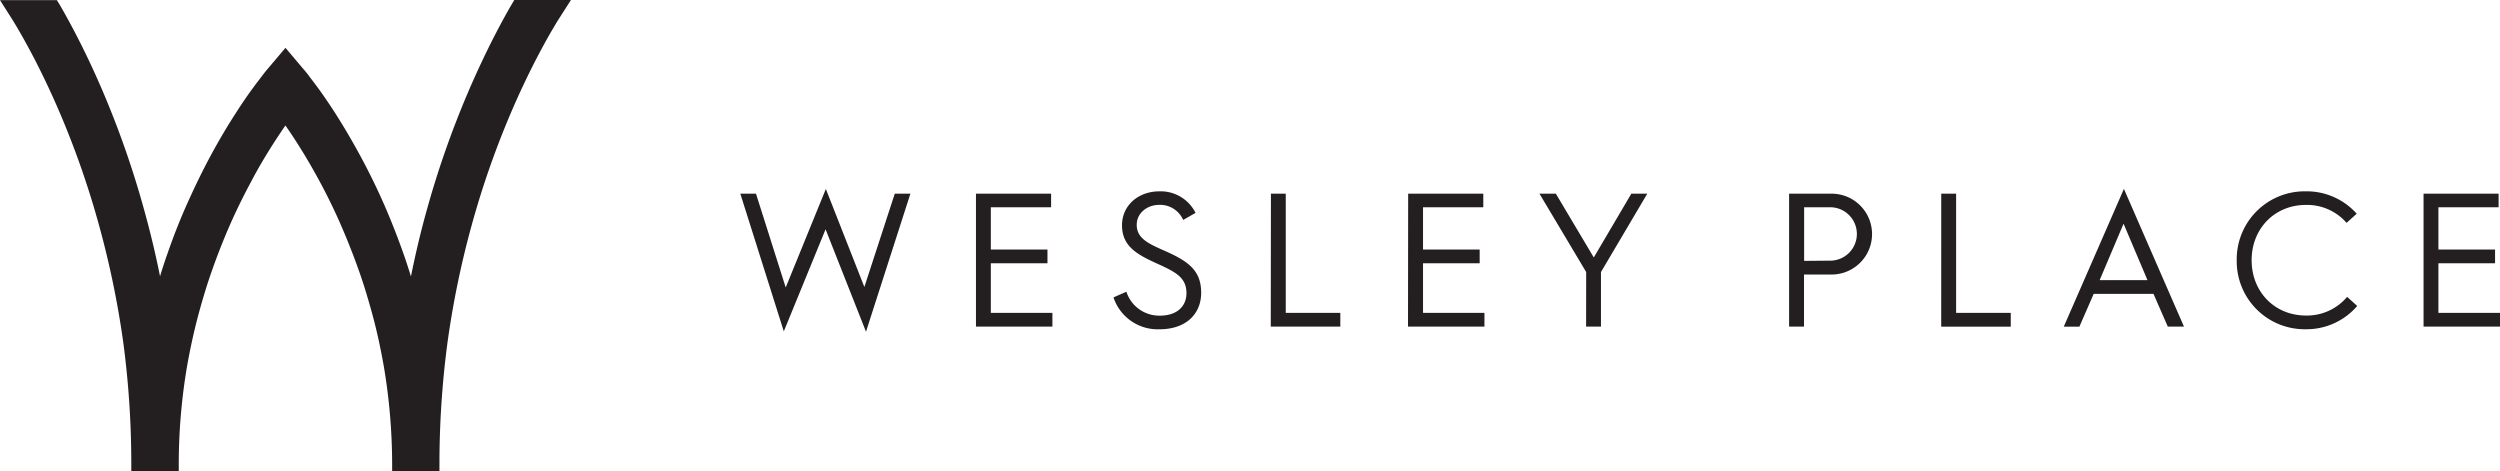
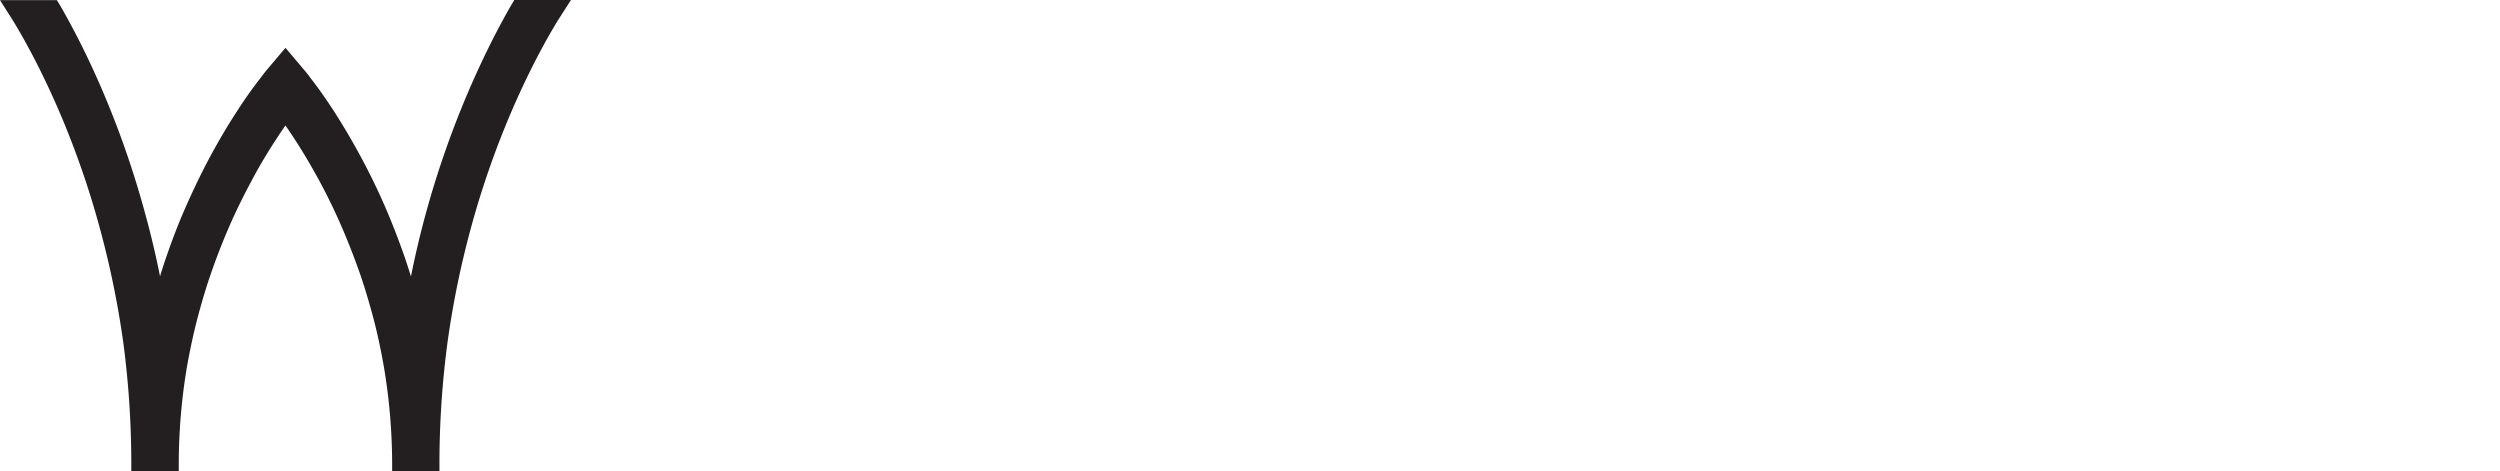
<svg xmlns="http://www.w3.org/2000/svg" id="Layer_1" data-name="Layer 1" viewBox="0 0 627.2 118.28">
  <defs>
    <style>.cls-1{fill:#231f20;}</style>
  </defs>
  <title>Wesley Place</title>
-   <path class="cls-1" d="M613.17,85.93h19.18V82.49H616.9V70.05h14.21V66.61H616.9V56H632V52.59H613.17ZM566.3,69.28A17.05,17.05,0,0,0,583.66,86.6a16.75,16.75,0,0,0,12.87-5.84L594,78.47a13.15,13.15,0,0,1-10.33,4.69c-7.84,0-13.63-5.93-13.63-13.88s5.79-13.87,13.63-13.87a13.16,13.16,0,0,1,10.19,4.5l2.54-2.29A16.79,16.79,0,0,0,583.66,52,17.05,17.05,0,0,0,566.3,69.28m-34.39,5,6-14.16,6,14.16Zm-9,11.67h3.92l3.59-8.23h15L549,85.93h4.06L538,51.39Zm-30.75,0h17.45V82.49H495.9V52.59h-3.73Zm-34.39-16.5V56h6.79a6.7,6.7,0,0,1,0,13.39ZM454,85.93h3.74V72.87h6.93a10.14,10.14,0,1,0,0-20.28H454Zm-50.93,0h3.73V72.25l11.62-19.66h-4l-9.42,16-9.52-16h-4.11l11.72,19.66Zm-44.68,0h19.18V82.49H362.16V70.05h14.21V66.61H362.16V56h15.12V52.59H358.43Zm-34.43,0h17.45V82.49H327.72V52.59H324Zm-39.46-7.32a11.68,11.68,0,0,0,11.52,8c6.84,0,10.48-4,10.48-9.14,0-5.64-3.21-7.94-9.33-10.62-4-1.77-6.84-3.1-6.84-6.45,0-2.92,2.59-5,5.65-5a6.28,6.28,0,0,1,6,3.78l3.11-1.77A9.78,9.78,0,0,0,296.06,52c-5.4,0-9.42,3.59-9.42,8.51,0,5.26,3.73,7.32,8.8,9.62,4.64,2.1,7.37,3.49,7.37,7.41,0,3.16-2.2,5.65-6.7,5.65a8.66,8.66,0,0,1-8.37-6ZM250,85.93h19.18V82.49H253.73V70.05h14.21V66.61H253.73V56h15.12V52.59H250Zm-48.21,1.2,10.48-25.6,10.14,25.69,11.14-34.63h-3.92L222,76l-9.66-24.59L202.27,76.12l-7.46-23.53h-3.93Z" transform="translate(-5.15 -4)" />
  <path class="cls-1" d="M134.17,4l-1.06,1.8c-1.15,2-2.31,4.14-3.8,7-2.37,4.62-4.63,9.43-6.72,14.31A235.07,235.07,0,0,0,112.14,57c-1.47,5.28-2.77,10.76-3.89,16.35-.63-2-1.26-4-1.91-5.8-1.5-4.24-3.13-8.39-4.86-12.33s-3.71-8-5.79-11.85S91.3,35.57,89,32c-1.16-1.79-2.4-3.62-3.71-5.45-.74-1-1.37-1.87-2-2.67l-1-1.34-.14-.17c-.31-.38-.61-.75-1-1.19L76.77,16l-4.4,5.2c-.43.51-.77.92-1.13,1.39l-1,1.32c-.78,1-1.4,1.86-2,2.66-1.3,1.81-2.54,3.64-3.7,5.44-2.28,3.5-4.47,7.2-6.69,11.32-2.08,3.88-4,7.87-5.78,11.85s-3.36,8-4.86,12.32c-.66,1.85-1.29,3.76-1.91,5.81-1.13-5.63-2.44-11.1-3.9-16.34A233.44,233.44,0,0,0,31,27.07c-2.08-4.88-4.34-9.7-6.73-14.32-1.35-2.59-2.59-4.86-3.78-6.94-.14-.25-.29-.5-.46-.78l-.61-1H5.15l3.3,5.21c.57.93,1.17,1.95,1.85,3.13,1.06,1.84,2.18,3.9,3.52,6.46,2.21,4.29,4.34,8.81,6.32,13.44A220.63,220.63,0,0,1,30,60.53,230.38,230.38,0,0,1,36.09,90a231.92,231.92,0,0,1,2,30.13v2.13H50v-2.13a147.28,147.28,0,0,1,2.12-24.49c.76-4.23,1.64-8.27,2.62-12,1.19-4.46,2.36-8.3,3.58-11.74,1.38-3.93,2.89-7.76,4.48-11.39s3.43-7.36,5.35-10.94c2-3.81,4.07-7.22,6.15-10.43.78-1.2,1.6-2.43,2.46-3.66.81,1.16,1.62,2.37,2.46,3.66,2.09,3.22,4.16,6.73,6.15,10.42s3.76,7.34,5.35,11,3.1,7.46,4.49,11.4c1.21,3.4,2.34,7.13,3.58,11.72,1,3.78,1.87,7.83,2.61,12a148.05,148.05,0,0,1,2.13,24.5v2.13H115.4v-2.13a231.53,231.53,0,0,1,2-30.12,228.72,228.72,0,0,1,6.07-29.51,221.71,221.71,0,0,1,9.87-28.28c1.95-4.56,4.08-9.08,6.32-13.43,1.33-2.55,2.45-4.61,3.52-6.47.59-1,1.22-2.09,1.84-3.11L148.39,4Z" transform="translate(-5.15 -4)" />
</svg>